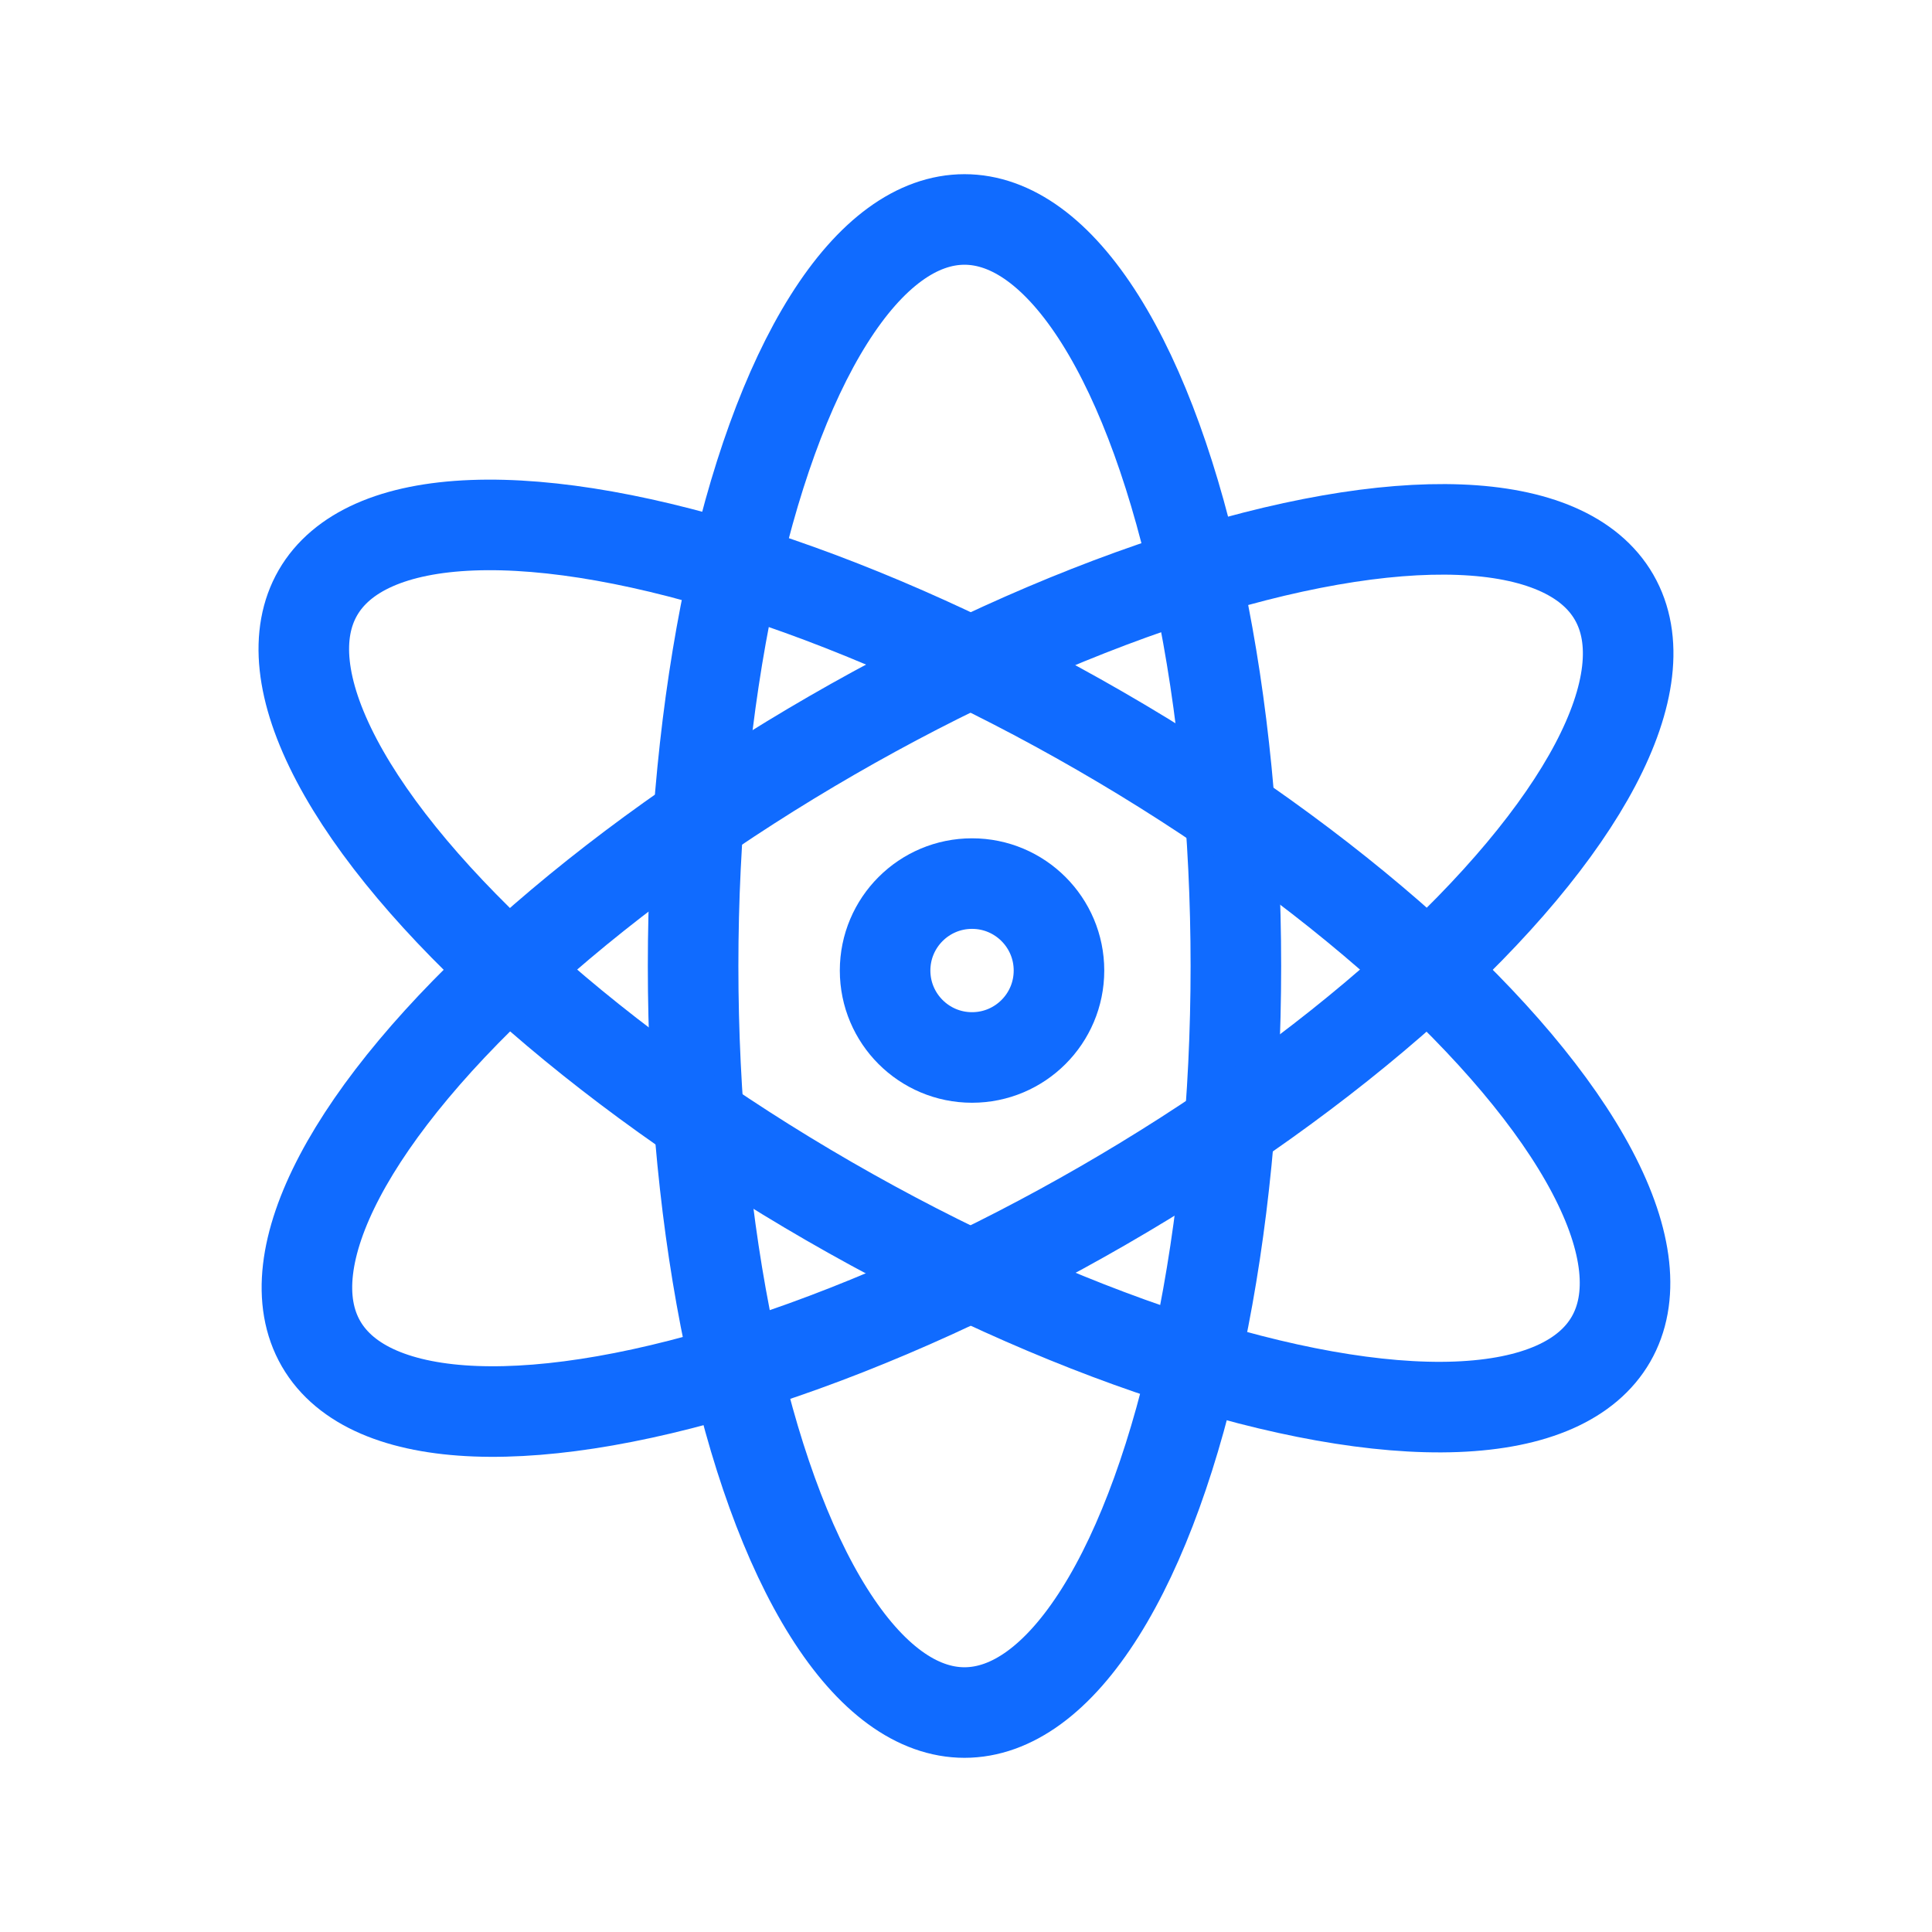
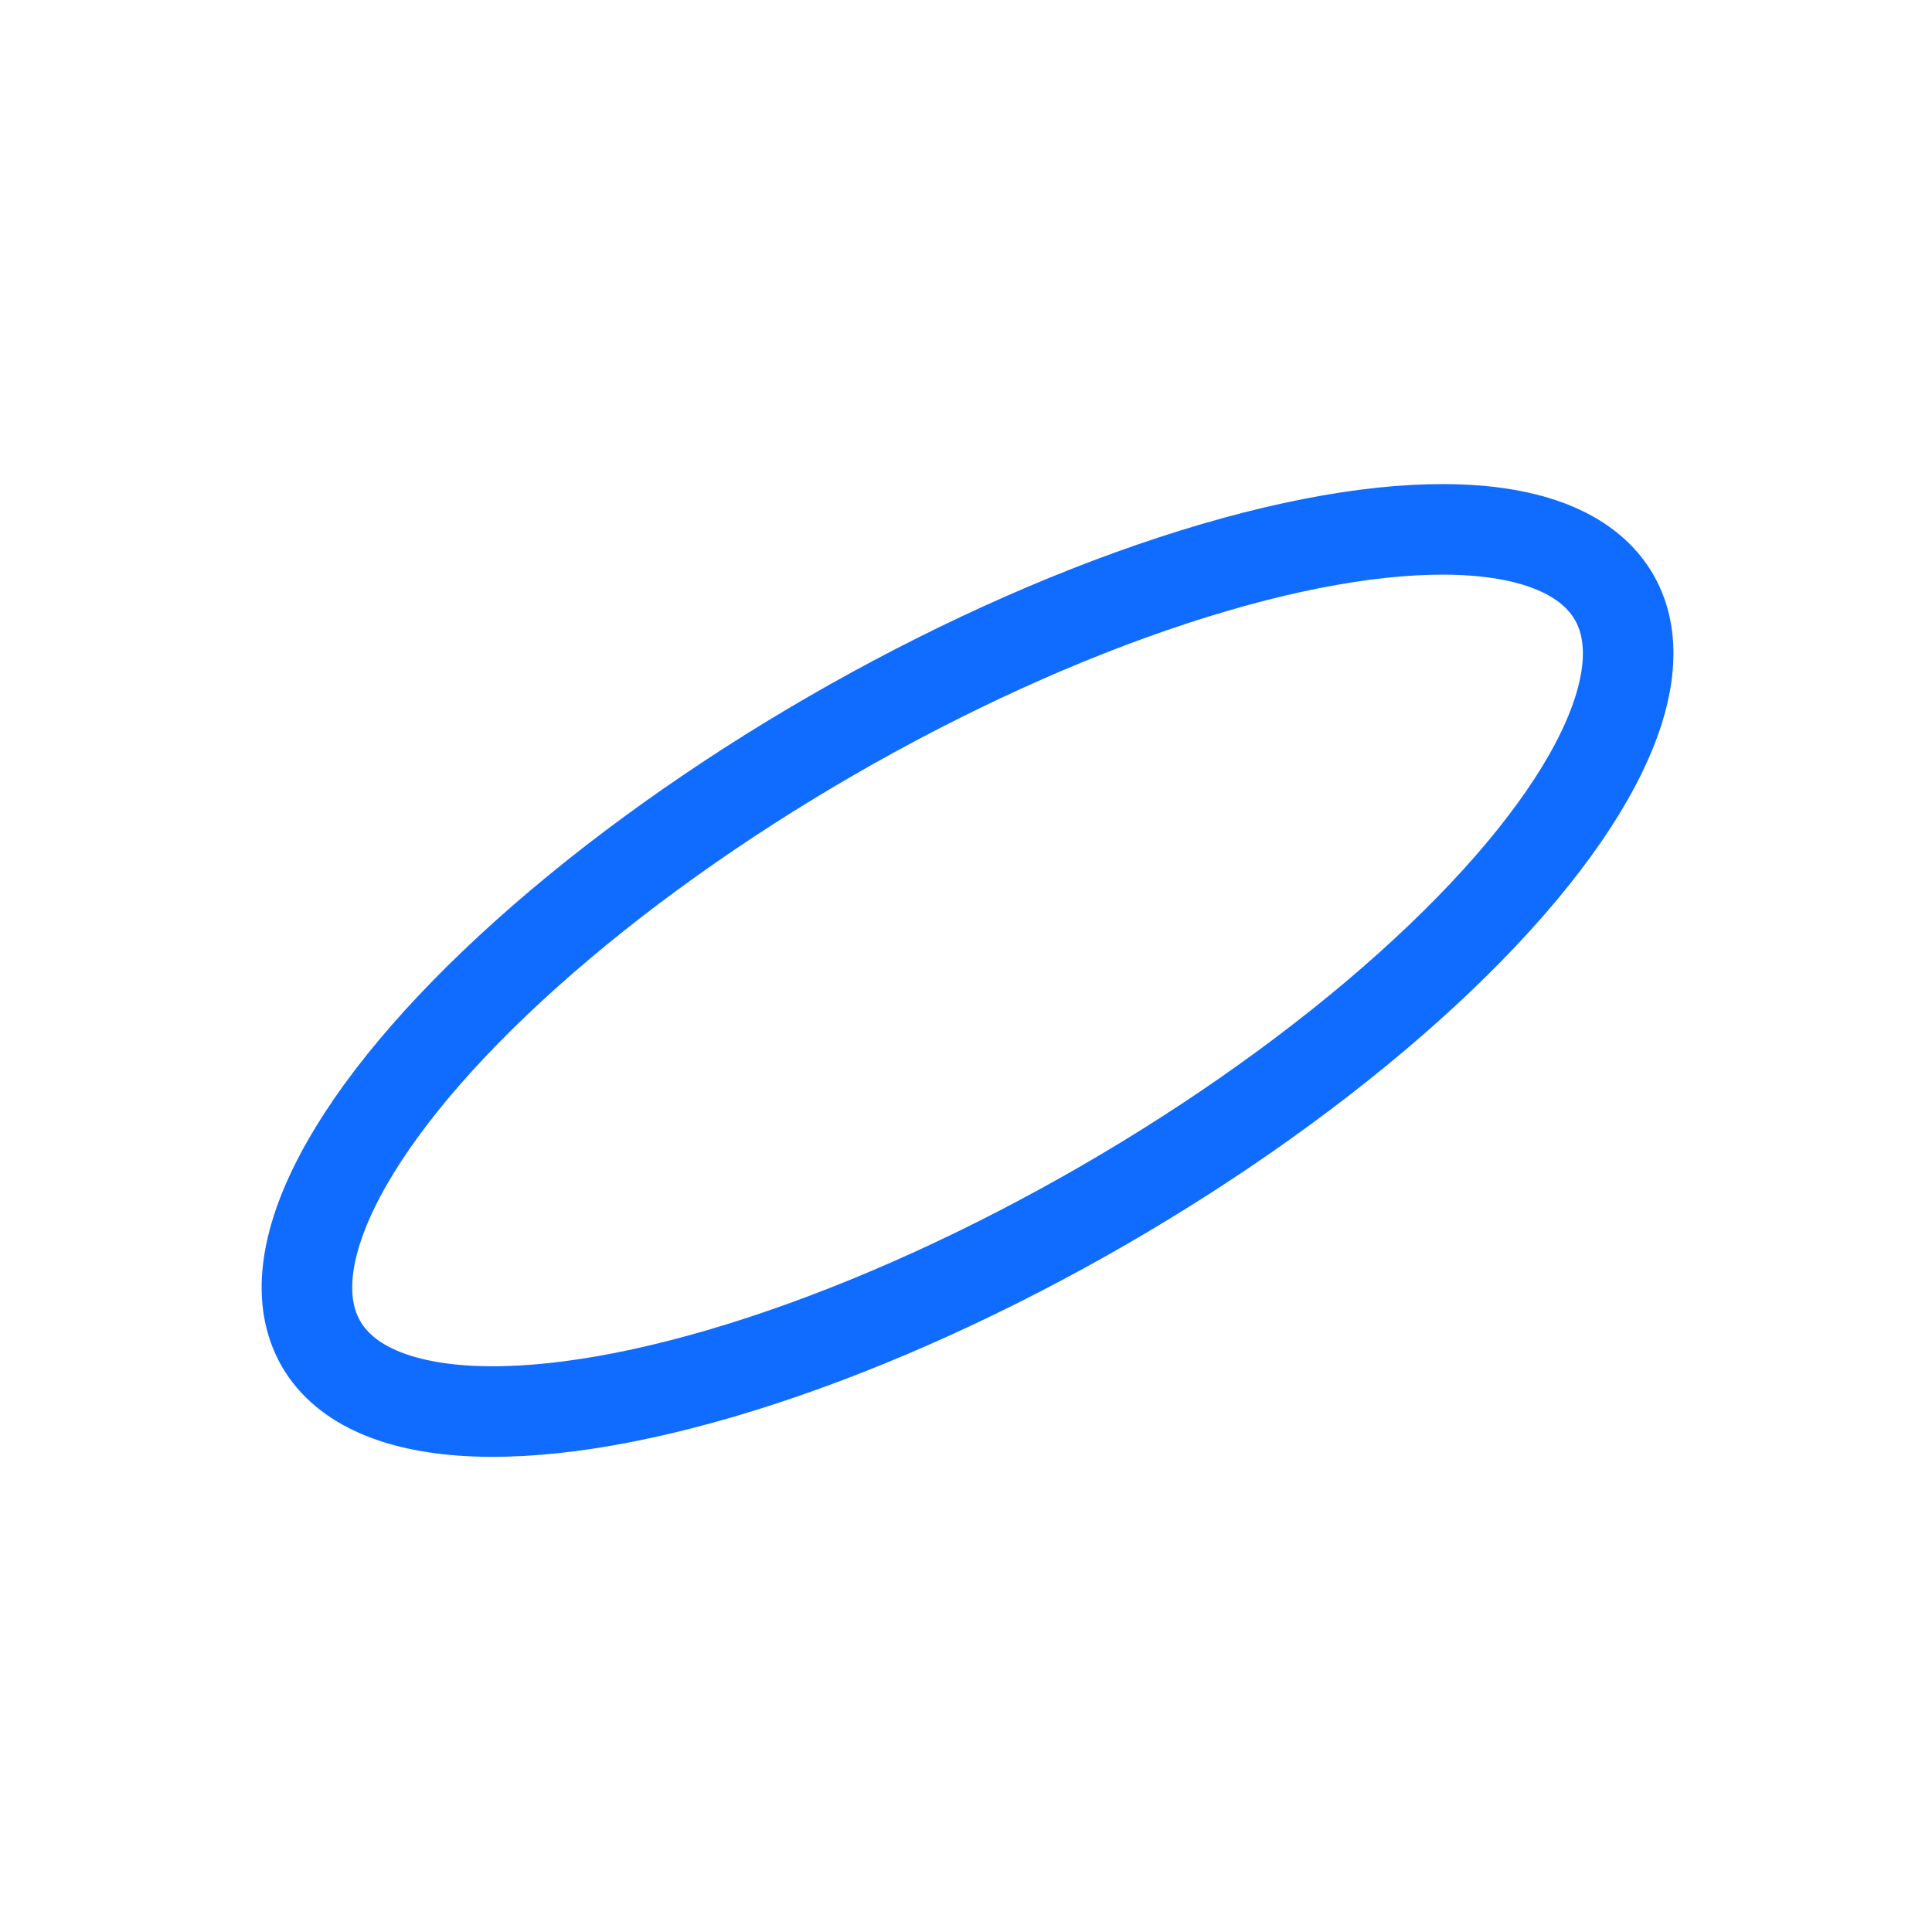
<svg xmlns="http://www.w3.org/2000/svg" width="800px" height="800px" viewBox="0 0 64 64" stroke-width="3" stroke="#106bff" fill="none">
-   <ellipse cx="31.95" cy="32" rx="8.99" ry="24.73" stroke-linecap="round" />
-   <ellipse cx="31.95" cy="32" rx="8.99" ry="24.73" transform="translate(-11.74 43.67) rotate(-60)" stroke-linecap="round" />
  <ellipse cx="32.05" cy="32.15" rx="24.73" ry="8.99" transform="translate(-11.78 20.33) rotate(-30)" stroke-linecap="round" />
-   <circle cx="32.2" cy="32.15" r="2.88" stroke-linecap="round" />
</svg>